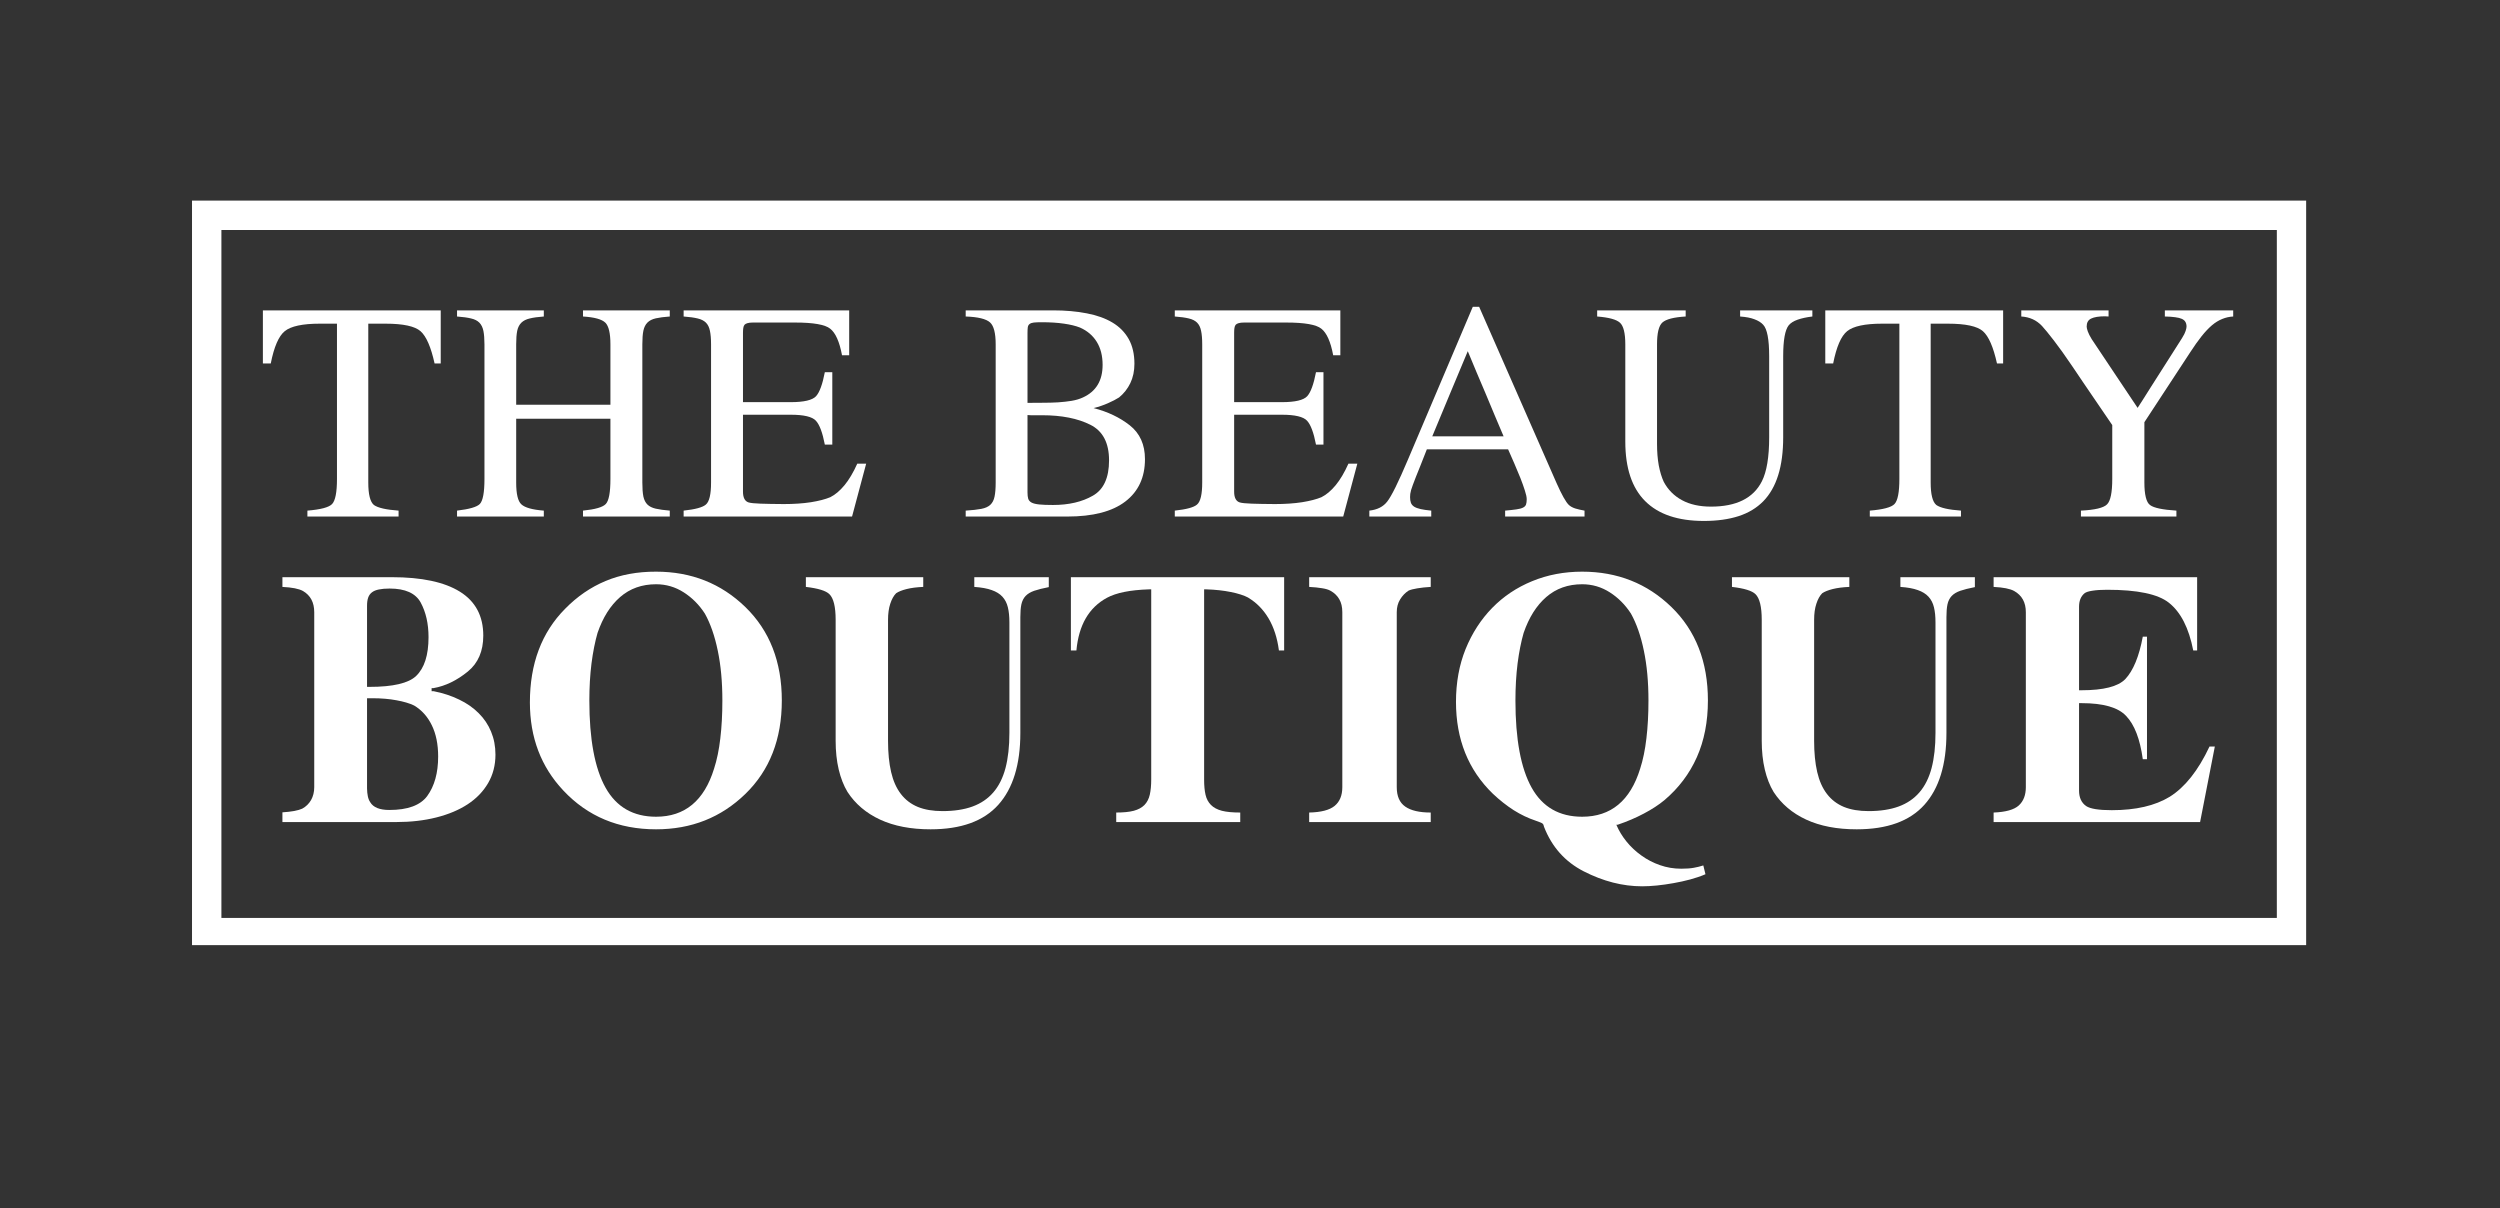
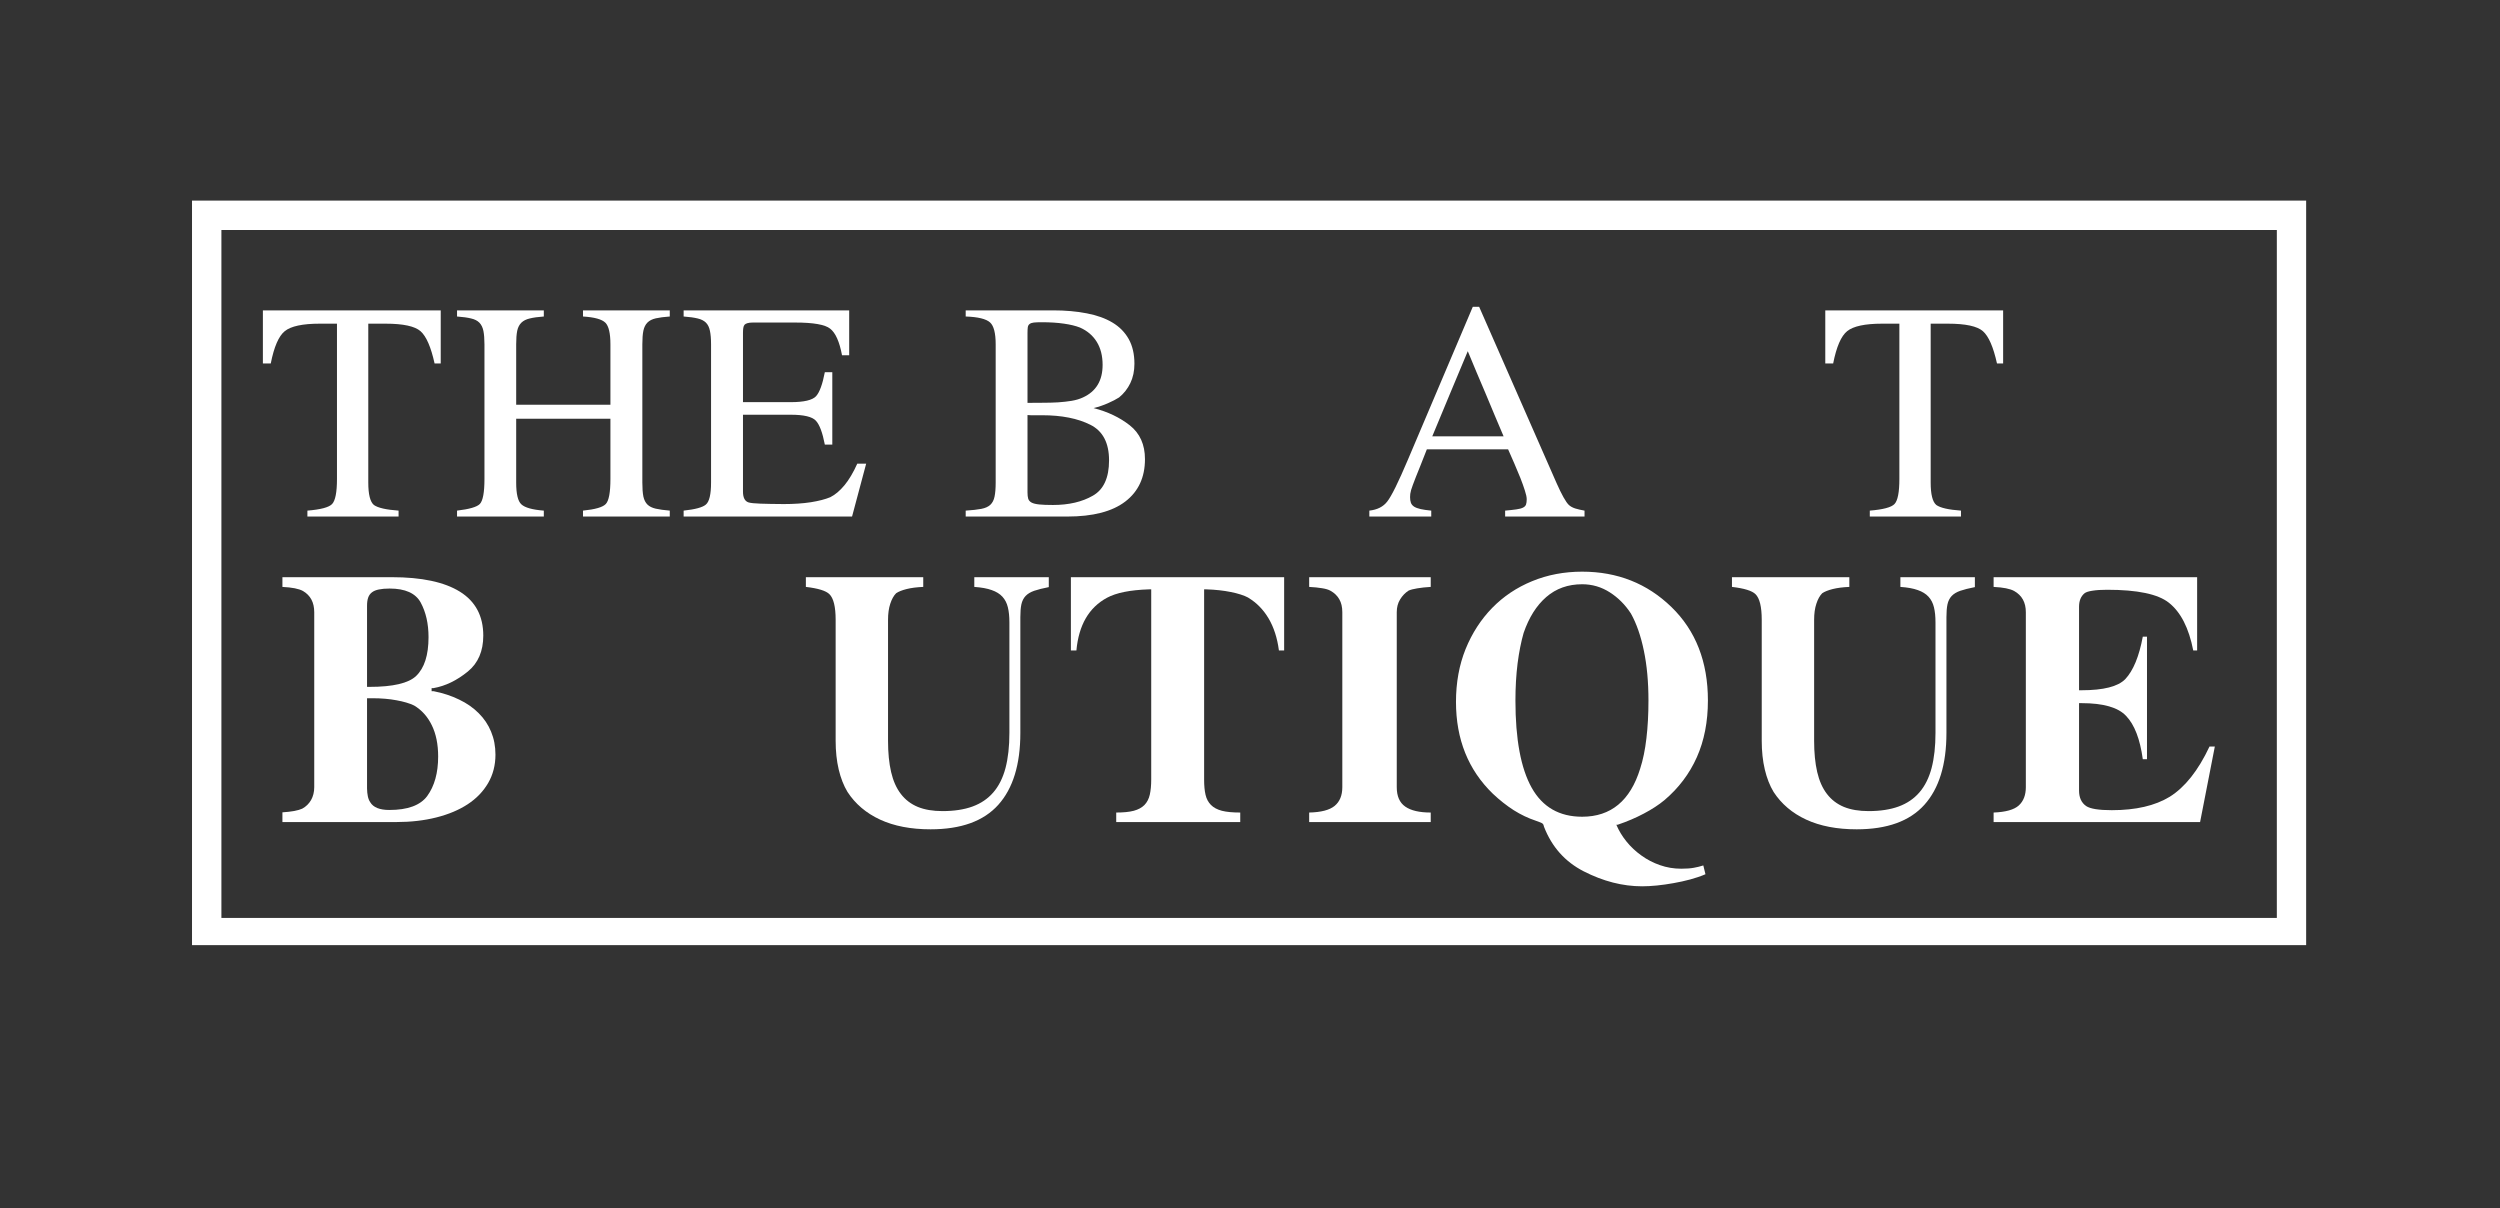
<svg xmlns="http://www.w3.org/2000/svg" width="509" zoomAndPan="magnify" viewBox="0 0 381.75 184.5" height="246" preserveAspectRatio="xMidYMid meet" version="1.0">
  <rect x="0" y="0" width="381.75" height="184.5" fill="#333333" stroke="none" />
  <defs>
    <g />
    <clipPath id="3f96b612eb">
      <path d="M 29.32 30.633 L 352.148 30.633 L 352.148 144.324 L 29.32 144.324 Z M 29.32 30.633 " clip-rule="nonzero" />
    </clipPath>
  </defs>
  <g clip-path="url(#3f96b612eb)">
    <path stroke-linecap="butt" transform="matrix(0.748, 0, 0, 0.748, 29.319, 30.634)" fill="none" stroke-linejoin="miter" d="M 0.002 -0.001 L 431.606 -0.001 L 431.606 152.437 L 0.002 152.437 Z M 0.002 -0.001 " stroke="#ffffff" stroke-width="12" stroke-opacity="1" stroke-miterlimit="4" />
  </g>
  <g fill="#ffffff" fill-opacity="1">
    <g transform="translate(39.487, 78.877)">
      <g>
        <path d="M 0.656 -31.484 L 27.812 -31.484 L 27.812 -23.375 L 26.875 -23.375 C 26.32 -25.883 25.609 -27.523 24.734 -28.297 C 23.867 -29.066 22.082 -29.453 19.375 -29.453 L 16.75 -29.453 L 16.75 -5.188 C 16.75 -3.383 17.035 -2.242 17.609 -1.766 C 18.223 -1.328 19.477 -1.039 21.375 -0.906 L 21.375 0 L 7.453 0 L 7.453 -0.906 C 9.484 -1.07 10.738 -1.406 11.219 -1.906 C 11.719 -2.426 11.969 -3.703 11.969 -5.734 L 11.969 -29.453 L 9.344 -29.453 C 6.719 -29.453 4.938 -29.07 4 -28.312 C 3.07 -27.562 2.359 -25.914 1.859 -23.375 L 0.656 -23.375 Z M 0.656 -31.484 " />
      </g>
    </g>
  </g>
  <g fill="#ffffff" fill-opacity="1">
    <g transform="translate(69.024, 78.877)">
      <g>
        <path d="M 0.766 -0.906 C 2.641 -1.125 3.801 -1.461 4.25 -1.922 C 4.719 -2.422 4.953 -3.691 4.953 -5.734 L 4.953 -26.297 C 4.953 -27.129 4.898 -27.805 4.797 -28.328 C 4.691 -28.859 4.488 -29.281 4.188 -29.594 C 3.883 -29.906 3.457 -30.125 2.906 -30.25 C 2.363 -30.383 1.648 -30.484 0.766 -30.547 L 0.766 -31.484 L 14.016 -31.484 L 14.016 -30.547 C 13.129 -30.484 12.414 -30.383 11.875 -30.25 C 11.332 -30.125 10.906 -29.91 10.594 -29.609 C 10.281 -29.305 10.066 -28.891 9.953 -28.359 C 9.848 -27.836 9.797 -27.148 9.797 -26.297 L 9.797 -17.078 L 24.188 -17.078 L 24.188 -26.297 C 24.188 -27.984 23.93 -29.082 23.422 -29.594 C 22.891 -30.125 21.75 -30.441 20 -30.547 L 20 -31.484 L 33.25 -31.484 L 33.25 -30.547 C 32.375 -30.484 31.66 -30.391 31.109 -30.266 C 30.566 -30.141 30.145 -29.926 29.844 -29.625 C 29.539 -29.32 29.332 -28.906 29.219 -28.375 C 29.113 -27.852 29.062 -27.16 29.062 -26.297 L 29.062 -5.188 C 29.062 -4.301 29.113 -3.594 29.219 -3.062 C 29.332 -2.539 29.539 -2.129 29.844 -1.828 C 30.145 -1.535 30.566 -1.328 31.109 -1.203 C 31.66 -1.078 32.375 -0.977 33.25 -0.906 L 33.25 0 L 20 0 L 20 -0.906 C 21.875 -1.094 23.035 -1.43 23.484 -1.922 C 23.953 -2.422 24.188 -3.691 24.188 -5.734 L 24.188 -14.938 L 9.797 -14.938 L 9.797 -5.188 C 9.797 -3.445 10.062 -2.336 10.594 -1.859 C 11.133 -1.359 12.273 -1.039 14.016 -0.906 L 14.016 0 L 0.766 0 Z M 0.766 -0.906 " />
      </g>
    </g>
  </g>
  <g fill="#ffffff" fill-opacity="1">
    <g transform="translate(103.859, 78.877)">
      <g>
        <path d="M 0.531 -0.906 C 2.301 -1.094 3.43 -1.398 3.922 -1.828 C 4.453 -2.266 4.719 -3.383 4.719 -5.188 L 4.719 -26.297 C 4.719 -27.148 4.66 -27.836 4.547 -28.359 C 4.441 -28.891 4.238 -29.305 3.938 -29.609 C 3.633 -29.91 3.211 -30.125 2.672 -30.25 C 2.129 -30.383 1.414 -30.484 0.531 -30.547 L 0.531 -31.484 L 25.812 -31.484 L 25.812 -24.625 L 24.719 -24.625 C 24.332 -26.695 23.727 -28.051 22.906 -28.688 C 22.133 -29.312 20.352 -29.625 17.562 -29.625 L 11.109 -29.625 C 10.766 -29.625 10.488 -29.594 10.281 -29.531 C 10.082 -29.477 9.93 -29.395 9.828 -29.281 C 9.734 -29.164 9.672 -29.004 9.641 -28.797 C 9.609 -28.598 9.594 -28.348 9.594 -28.047 L 9.594 -17.469 L 16.891 -17.469 C 18.898 -17.469 20.188 -17.77 20.75 -18.375 C 21.289 -18.969 21.738 -20.191 22.094 -22.047 L 23.234 -22.047 L 23.234 -10.984 L 22.094 -10.984 C 21.738 -12.828 21.281 -14.047 20.719 -14.641 C 20.164 -15.242 18.891 -15.547 16.891 -15.547 L 9.594 -15.547 L 9.594 -3.812 C 9.594 -2.883 9.879 -2.332 10.453 -2.156 C 10.766 -2.062 11.367 -2 12.266 -1.969 C 13.16 -1.938 14.348 -1.914 15.828 -1.906 C 17.367 -1.906 18.75 -2 19.969 -2.188 C 21.188 -2.383 22.172 -2.641 22.922 -2.953 C 23.672 -3.328 24.395 -3.938 25.094 -4.781 C 25.789 -5.625 26.441 -6.723 27.047 -8.078 L 28.406 -8.078 L 26.25 0 L 0.531 0 Z M 0.531 -0.906 " />
      </g>
    </g>
  </g>
  <g fill="#ffffff" fill-opacity="1">
    <g transform="translate(133.397, 78.877)">
      <g />
    </g>
  </g>
  <g fill="#ffffff" fill-opacity="1">
    <g transform="translate(146.649, 78.877)">
      <g>
        <path d="M 18.719 -18.188 C 20.719 -19.102 21.719 -20.758 21.719 -23.156 C 21.719 -24.539 21.422 -25.711 20.828 -26.672 C 20.242 -27.629 19.391 -28.359 18.266 -28.859 C 17.609 -29.117 16.797 -29.316 15.828 -29.453 C 14.859 -29.598 13.719 -29.672 12.406 -29.672 C 11.906 -29.672 11.508 -29.656 11.219 -29.625 C 10.938 -29.594 10.723 -29.52 10.578 -29.406 C 10.43 -29.301 10.336 -29.141 10.297 -28.922 C 10.266 -28.703 10.25 -28.41 10.25 -28.047 L 10.25 -17.359 C 11.02 -17.367 11.801 -17.375 12.594 -17.375 C 13.395 -17.375 14.164 -17.395 14.906 -17.438 C 15.656 -17.488 16.352 -17.566 17 -17.672 C 17.656 -17.785 18.227 -17.957 18.719 -18.188 Z M 22.703 -8.578 C 22.703 -11.254 21.75 -13.066 19.844 -14.016 C 17.914 -14.984 15.469 -15.469 12.5 -15.469 L 11.109 -15.469 C 11.016 -15.469 10.895 -15.469 10.75 -15.469 C 10.613 -15.469 10.445 -15.477 10.25 -15.5 L 10.25 -3.688 C 10.25 -3.289 10.285 -2.969 10.359 -2.719 C 10.441 -2.469 10.617 -2.27 10.891 -2.125 C 11.16 -1.988 11.551 -1.895 12.062 -1.844 C 12.582 -1.789 13.273 -1.766 14.141 -1.766 C 16.555 -1.766 18.586 -2.238 20.234 -3.188 C 21.879 -4.125 22.703 -5.922 22.703 -8.578 Z M 0.812 -0.906 C 1.801 -0.969 2.594 -1.055 3.188 -1.172 C 3.789 -1.285 4.254 -1.492 4.578 -1.797 C 4.898 -2.098 5.113 -2.516 5.219 -3.047 C 5.332 -3.586 5.391 -4.301 5.391 -5.188 L 5.391 -26.297 C 5.391 -28.016 5.102 -29.129 4.531 -29.641 C 3.938 -30.18 2.695 -30.484 0.812 -30.547 L 0.812 -31.484 L 14.141 -31.484 C 16.047 -31.484 17.766 -31.332 19.297 -31.031 C 20.836 -30.738 22.145 -30.27 23.219 -29.625 C 24.289 -28.988 25.117 -28.148 25.703 -27.109 C 26.285 -26.066 26.578 -24.805 26.578 -23.328 C 26.578 -22.223 26.367 -21.238 25.953 -20.375 C 25.535 -19.508 24.961 -18.781 24.234 -18.188 C 23.797 -17.906 23.234 -17.613 22.547 -17.312 C 21.867 -17.008 21.133 -16.758 20.344 -16.562 C 22.5 -16.008 24.336 -15.133 25.859 -13.938 C 27.41 -12.719 28.188 -10.992 28.188 -8.766 C 28.188 -5.984 27.188 -3.828 25.188 -2.297 C 23.195 -0.766 20.242 0 16.328 0 L 0.812 0 Z M 0.812 -0.906 " />
      </g>
    </g>
  </g>
  <g fill="#ffffff" fill-opacity="1">
    <g transform="translate(178.859, 78.877)">
      <g>
-         <path d="M 0.531 -0.906 C 2.301 -1.094 3.43 -1.398 3.922 -1.828 C 4.453 -2.266 4.719 -3.383 4.719 -5.188 L 4.719 -26.297 C 4.719 -27.148 4.66 -27.836 4.547 -28.359 C 4.441 -28.891 4.238 -29.305 3.938 -29.609 C 3.633 -29.91 3.211 -30.125 2.672 -30.25 C 2.129 -30.383 1.414 -30.484 0.531 -30.547 L 0.531 -31.484 L 25.812 -31.484 L 25.812 -24.625 L 24.719 -24.625 C 24.332 -26.695 23.727 -28.051 22.906 -28.688 C 22.133 -29.312 20.352 -29.625 17.562 -29.625 L 11.109 -29.625 C 10.766 -29.625 10.488 -29.594 10.281 -29.531 C 10.082 -29.477 9.93 -29.395 9.828 -29.281 C 9.734 -29.164 9.672 -29.004 9.641 -28.797 C 9.609 -28.598 9.594 -28.348 9.594 -28.047 L 9.594 -17.469 L 16.891 -17.469 C 18.898 -17.469 20.188 -17.77 20.75 -18.375 C 21.289 -18.969 21.738 -20.191 22.094 -22.047 L 23.234 -22.047 L 23.234 -10.984 L 22.094 -10.984 C 21.738 -12.828 21.281 -14.047 20.719 -14.641 C 20.164 -15.242 18.891 -15.547 16.891 -15.547 L 9.594 -15.547 L 9.594 -3.812 C 9.594 -2.883 9.879 -2.332 10.453 -2.156 C 10.766 -2.062 11.367 -2 12.266 -1.969 C 13.16 -1.938 14.348 -1.914 15.828 -1.906 C 17.367 -1.906 18.75 -2 19.969 -2.188 C 21.188 -2.383 22.172 -2.641 22.922 -2.953 C 23.672 -3.328 24.395 -3.938 25.094 -4.781 C 25.789 -5.625 26.441 -6.723 27.047 -8.078 L 28.406 -8.078 L 26.25 0 L 0.531 0 Z M 0.531 -0.906 " />
-       </g>
+         </g>
    </g>
  </g>
  <g fill="#ffffff" fill-opacity="1">
    <g transform="translate(208.396, 78.877)">
      <g>
        <path d="M 21.203 -12.25 C 20.773 -13.27 20.328 -14.328 19.859 -15.422 C 19.398 -16.523 18.938 -17.633 18.469 -18.75 C 18 -19.863 17.531 -20.969 17.062 -22.062 C 16.602 -23.164 16.16 -24.227 15.734 -25.25 C 14.816 -23.082 13.91 -20.914 13.016 -18.75 C 12.129 -16.594 11.227 -14.426 10.312 -12.25 Z M 0.703 0 L 0.703 -0.906 C 1.922 -1.039 2.832 -1.504 3.438 -2.297 C 4.082 -3.109 5.133 -5.238 6.594 -8.688 L 16.5 -32.031 L 17.469 -32.031 L 29.297 -5.094 C 29.672 -4.25 30.02 -3.535 30.344 -2.953 C 30.664 -2.379 30.941 -1.984 31.172 -1.766 C 31.41 -1.547 31.734 -1.367 32.141 -1.234 C 32.547 -1.109 33.02 -1 33.562 -0.906 L 33.562 0 L 21.438 0 L 21.438 -0.906 C 22.156 -0.969 22.727 -1.031 23.156 -1.094 C 23.594 -1.156 23.926 -1.242 24.156 -1.359 C 24.395 -1.473 24.551 -1.629 24.625 -1.828 C 24.695 -2.035 24.734 -2.305 24.734 -2.641 C 24.734 -2.953 24.641 -3.395 24.453 -3.969 C 24.273 -4.539 24.047 -5.18 23.766 -5.891 C 23.484 -6.598 23.176 -7.332 22.844 -8.094 C 22.508 -8.863 22.191 -9.586 21.891 -10.266 L 9.484 -10.266 C 9.109 -9.297 8.781 -8.461 8.5 -7.766 C 8.219 -7.078 7.984 -6.492 7.797 -6.016 C 7.617 -5.535 7.469 -5.141 7.344 -4.828 C 7.227 -4.523 7.141 -4.266 7.078 -4.047 C 7.023 -3.828 6.984 -3.633 6.953 -3.469 C 6.93 -3.312 6.922 -3.145 6.922 -2.969 C 6.922 -2.633 6.961 -2.348 7.047 -2.109 C 7.129 -1.879 7.289 -1.68 7.531 -1.516 C 7.781 -1.359 8.113 -1.234 8.531 -1.141 C 8.945 -1.047 9.488 -0.969 10.156 -0.906 L 10.156 0 Z M 0.703 0 " />
      </g>
    </g>
  </g>
  <g fill="#ffffff" fill-opacity="1">
    <g transform="translate(243.231, 78.877)">
      <g>
-         <path d="M 14.172 -31.484 L 14.172 -30.547 C 12.359 -30.441 11.172 -30.133 10.609 -29.625 C 10.066 -29.125 9.797 -28.016 9.797 -26.297 L 9.797 -11.109 C 9.797 -9.898 9.883 -8.801 10.062 -7.812 C 10.25 -6.832 10.504 -5.992 10.828 -5.297 C 11.473 -4.086 12.398 -3.156 13.609 -2.5 C 14.816 -1.844 16.289 -1.516 18.031 -1.516 C 21.914 -1.516 24.508 -2.805 25.812 -5.391 C 26.551 -6.859 26.922 -9.098 26.922 -12.109 L 26.922 -24.484 C 26.922 -27.055 26.613 -28.66 26 -29.297 C 25.688 -29.641 25.242 -29.914 24.672 -30.125 C 24.109 -30.344 23.379 -30.484 22.484 -30.547 L 22.484 -31.484 L 33.516 -31.484 L 33.516 -30.547 C 32.641 -30.441 31.891 -30.281 31.266 -30.062 C 30.648 -29.844 30.195 -29.555 29.906 -29.203 C 29.344 -28.504 29.062 -26.93 29.062 -24.484 L 29.062 -12.109 C 29.062 -9.859 28.805 -7.926 28.297 -6.312 C 27.797 -4.707 27.039 -3.383 26.031 -2.344 C 25.02 -1.312 23.758 -0.551 22.25 -0.062 C 20.738 0.426 18.973 0.672 16.953 0.672 C 12.992 0.672 10.004 -0.336 7.984 -2.359 C 5.961 -4.379 4.953 -7.41 4.953 -11.453 L 4.953 -26.297 C 4.953 -28.004 4.68 -29.102 4.141 -29.594 C 3.598 -30.094 2.438 -30.41 0.656 -30.547 L 0.656 -31.484 Z M 14.172 -31.484 " />
-       </g>
+         </g>
    </g>
  </g>
  <g fill="#ffffff" fill-opacity="1">
    <g transform="translate(278.065, 78.877)">
      <g>
        <path d="M 0.656 -31.484 L 27.812 -31.484 L 27.812 -23.375 L 26.875 -23.375 C 26.32 -25.883 25.609 -27.523 24.734 -28.297 C 23.867 -29.066 22.082 -29.453 19.375 -29.453 L 16.75 -29.453 L 16.75 -5.188 C 16.75 -3.383 17.035 -2.242 17.609 -1.766 C 18.223 -1.328 19.477 -1.039 21.375 -0.906 L 21.375 0 L 7.453 0 L 7.453 -0.906 C 9.484 -1.07 10.738 -1.406 11.219 -1.906 C 11.719 -2.426 11.969 -3.703 11.969 -5.734 L 11.969 -29.453 L 9.344 -29.453 C 6.719 -29.453 4.938 -29.07 4 -28.312 C 3.07 -27.562 2.359 -25.914 1.859 -23.375 L 0.656 -23.375 Z M 0.656 -31.484 " />
      </g>
    </g>
  </g>
  <g fill="#ffffff" fill-opacity="1">
    <g transform="translate(307.603, 78.877)">
      <g>
-         <path d="M 14.375 -31.484 L 14.375 -30.547 C 14.281 -30.547 14.188 -30.551 14.094 -30.562 C 14.008 -30.57 13.922 -30.578 13.828 -30.578 C 12.891 -30.578 12.188 -30.461 11.719 -30.234 C 11.258 -30.016 11.031 -29.609 11.031 -29.016 C 11.031 -28.848 11.086 -28.598 11.203 -28.266 C 11.328 -27.93 11.523 -27.539 11.797 -27.094 C 12.961 -25.352 14.133 -23.598 15.312 -21.828 C 16.488 -20.066 17.656 -18.32 18.812 -16.594 C 18.957 -16.801 19.203 -17.18 19.547 -17.734 C 19.898 -18.285 20.301 -18.922 20.75 -19.641 C 21.207 -20.359 21.691 -21.117 22.203 -21.922 C 22.711 -22.734 23.195 -23.492 23.656 -24.203 C 24.113 -24.922 24.516 -25.551 24.859 -26.094 C 25.211 -26.645 25.457 -27.031 25.594 -27.25 C 25.875 -27.695 26.055 -28.062 26.141 -28.344 C 26.234 -28.633 26.281 -28.852 26.281 -29 C 26.281 -29.289 26.223 -29.531 26.109 -29.719 C 26.004 -29.914 25.82 -30.07 25.562 -30.188 C 25.312 -30.301 24.973 -30.383 24.547 -30.438 C 24.129 -30.5 23.602 -30.535 22.969 -30.547 L 22.969 -31.484 L 33.406 -31.484 L 33.406 -30.547 C 32.82 -30.516 32.266 -30.391 31.734 -30.172 C 31.203 -29.961 30.676 -29.641 30.156 -29.203 C 29.645 -28.766 29.117 -28.207 28.578 -27.531 C 28.047 -26.863 27.473 -26.055 26.859 -25.109 L 19.844 -14.406 L 19.844 -5.188 C 19.844 -4.281 19.914 -3.531 20.062 -2.938 C 20.207 -2.352 20.426 -1.957 20.719 -1.75 C 21.289 -1.32 22.629 -1.039 24.734 -0.906 L 24.734 0 L 10.156 0 L 10.156 -0.906 C 12.289 -1.008 13.617 -1.328 14.141 -1.859 C 14.672 -2.379 14.938 -3.672 14.938 -5.734 L 14.938 -13.969 C 14.895 -14.031 14.719 -14.289 14.406 -14.75 C 14.094 -15.219 13.711 -15.773 13.266 -16.422 C 12.828 -17.078 12.348 -17.781 11.828 -18.531 C 11.316 -19.289 10.836 -19.992 10.391 -20.641 C 9.953 -21.297 9.578 -21.852 9.266 -22.312 C 8.961 -22.77 8.785 -23.031 8.734 -23.094 C 7.742 -24.562 6.844 -25.82 6.031 -26.875 C 5.219 -27.926 4.609 -28.672 4.203 -29.109 C 3.367 -29.992 2.316 -30.473 1.047 -30.547 L 1.047 -31.484 Z M 14.375 -31.484 " />
-       </g>
+         </g>
    </g>
  </g>
  <g fill="#ffffff" fill-opacity="1">
    <g transform="translate(41.859, 125.527)">
      <g>
        <path d="M 23.578 -28.234 C 23.578 -30.285 23.176 -32.051 22.375 -33.531 C 21.594 -34.945 20.016 -35.656 17.641 -35.656 C 16.992 -35.656 16.445 -35.609 16 -35.516 C 15.562 -35.43 15.207 -35.285 14.938 -35.078 C 14.664 -34.867 14.473 -34.598 14.359 -34.266 C 14.242 -33.93 14.188 -33.516 14.188 -33.016 L 14.188 -20.641 L 14.562 -20.641 C 18.145 -20.641 20.52 -21.195 21.688 -22.312 C 22.945 -23.52 23.578 -25.492 23.578 -28.234 Z M 14.672 -3.031 C 15.141 -2.238 16.113 -1.844 17.594 -1.844 C 20.395 -1.844 22.32 -2.551 23.375 -3.969 C 24.488 -5.5 25.047 -7.508 25.047 -10 C 25.047 -11.875 24.723 -13.469 24.078 -14.781 C 23.441 -16.094 22.539 -17.098 21.375 -17.797 C 20.688 -18.129 19.789 -18.395 18.688 -18.594 C 17.594 -18.801 16.363 -18.906 15 -18.906 L 14.188 -18.906 L 14.188 -5.141 C 14.195 -4.68 14.238 -4.273 14.312 -3.922 C 14.383 -3.578 14.504 -3.281 14.672 -3.031 Z M 1.266 -1.484 C 1.93 -1.523 2.531 -1.594 3.062 -1.688 C 3.594 -1.789 4.004 -1.91 4.297 -2.047 C 4.867 -2.359 5.316 -2.797 5.641 -3.359 C 5.961 -3.93 6.125 -4.586 6.125 -5.328 L 6.125 -32.047 C 6.125 -33.535 5.551 -34.613 4.406 -35.281 C 3.789 -35.625 2.742 -35.832 1.266 -35.906 L 1.266 -37.391 L 17.969 -37.391 C 22.539 -37.391 26.008 -36.648 28.375 -35.172 C 30.75 -33.691 31.938 -31.457 31.938 -28.469 C 31.938 -26.094 31.148 -24.266 29.578 -22.984 C 27.898 -21.617 26.156 -20.773 24.344 -20.453 L 24.047 -20.453 L 24.047 -19.984 L 24.344 -19.984 C 25.781 -19.703 27.082 -19.273 28.25 -18.703 C 29.426 -18.141 30.422 -17.445 31.234 -16.625 C 32.055 -15.812 32.688 -14.875 33.125 -13.812 C 33.57 -12.75 33.797 -11.578 33.797 -10.297 C 33.797 -8.691 33.426 -7.25 32.688 -5.969 C 31.945 -4.688 30.906 -3.602 29.562 -2.719 C 28.227 -1.844 26.629 -1.172 24.766 -0.703 C 22.91 -0.234 20.879 0 18.672 0 L 1.266 0 Z M 1.266 -1.484 " />
      </g>
    </g>
  </g>
  <g fill="#ffffff" fill-opacity="1">
    <g transform="translate(78.759, 125.527)">
      <g>
-         <path d="M 30.281 -8.156 C 30.719 -9.508 31.035 -11.051 31.234 -12.781 C 31.441 -14.508 31.547 -16.438 31.547 -18.562 C 31.547 -21.406 31.312 -23.941 30.844 -26.172 C 30.383 -28.41 29.727 -30.297 28.875 -31.828 C 28.008 -33.172 26.93 -34.254 25.641 -35.078 C 24.359 -35.898 22.953 -36.312 21.422 -36.312 C 19.266 -36.312 17.438 -35.66 15.938 -34.359 C 14.445 -33.066 13.297 -31.238 12.484 -28.875 C 12.098 -27.531 11.789 -25.977 11.562 -24.219 C 11.344 -22.457 11.234 -20.57 11.234 -18.562 C 11.234 -12.633 12.062 -8.191 13.719 -5.234 C 15.375 -2.285 17.941 -0.812 21.422 -0.812 C 25.816 -0.812 28.77 -3.258 30.281 -8.156 Z M 35.062 -32.828 C 38.77 -29.223 40.625 -24.469 40.625 -18.562 C 40.625 -12.656 38.77 -7.898 35.062 -4.297 C 31.352 -0.691 26.805 1.109 21.422 1.109 C 15.691 1.109 10.973 -0.863 7.266 -4.812 C 3.859 -8.426 2.156 -12.91 2.156 -18.266 C 2.156 -24.172 3.941 -28.93 7.516 -32.547 C 9.367 -34.441 11.438 -35.863 13.719 -36.812 C 16.008 -37.77 18.578 -38.242 21.422 -38.234 C 26.805 -38.234 31.352 -36.43 35.062 -32.828 Z M 35.062 -32.828 " />
-       </g>
+         </g>
    </g>
  </g>
  <g fill="#ffffff" fill-opacity="1">
    <g transform="translate(121.791, 125.527)">
      <g>
        <path d="M 19.188 -37.391 L 19.188 -35.906 C 18.188 -35.863 17.336 -35.754 16.641 -35.578 C 15.941 -35.398 15.41 -35.188 15.047 -34.938 C 14.68 -34.57 14.383 -34.039 14.156 -33.344 C 13.926 -32.656 13.812 -31.832 13.812 -30.875 L 13.812 -12.406 C 13.812 -10.582 13.969 -8.992 14.281 -7.641 C 14.594 -6.297 15.086 -5.18 15.766 -4.297 C 16.441 -3.41 17.305 -2.75 18.359 -2.312 C 19.41 -1.883 20.664 -1.672 22.125 -1.672 C 23.906 -1.672 25.438 -1.906 26.719 -2.375 C 28 -2.844 29.055 -3.562 29.891 -4.531 C 30.734 -5.508 31.352 -6.75 31.75 -8.25 C 32.145 -9.758 32.344 -11.547 32.344 -13.609 L 32.344 -30.5 C 32.344 -31.395 32.266 -32.16 32.109 -32.797 C 31.953 -33.441 31.676 -33.977 31.281 -34.406 C 30.883 -34.844 30.336 -35.18 29.641 -35.422 C 28.953 -35.672 28.066 -35.832 26.984 -35.906 L 26.984 -37.391 L 38.359 -37.391 L 38.359 -35.875 C 37.441 -35.695 36.695 -35.508 36.125 -35.312 C 35.562 -35.113 35.125 -34.848 34.812 -34.516 C 34.5 -34.18 34.285 -33.754 34.172 -33.234 C 34.066 -32.723 34.016 -32.07 34.016 -31.281 L 34.016 -13.609 C 34.016 -8.785 32.891 -5.125 30.641 -2.625 C 28.398 -0.133 24.957 1.109 20.312 1.109 C 17.301 1.109 14.727 0.613 12.594 -0.375 C 10.469 -1.363 8.812 -2.77 7.625 -4.594 C 7.039 -5.562 6.594 -6.703 6.281 -8.016 C 5.969 -9.336 5.812 -10.801 5.812 -12.406 L 5.812 -30.875 C 5.812 -32.875 5.492 -34.18 4.859 -34.797 C 4.336 -35.316 3.141 -35.688 1.266 -35.906 L 1.266 -37.391 Z M 19.188 -37.391 " />
      </g>
    </g>
  </g>
  <g fill="#ffffff" fill-opacity="1">
    <g transform="translate(161.744, 125.527)">
      <g>
        <path d="M 1.781 -37.391 L 34.344 -37.391 L 34.344 -26.203 L 33.547 -26.203 C 33.297 -28.109 32.77 -29.738 31.969 -31.094 C 31.164 -32.445 30.133 -33.5 28.875 -34.25 L 28.906 -34.25 C 28.219 -34.613 27.316 -34.906 26.203 -35.125 C 25.086 -35.352 23.852 -35.488 22.5 -35.531 L 22.125 -35.531 L 22.125 -6.484 C 22.125 -5.566 22.195 -4.789 22.344 -4.156 C 22.488 -3.531 22.766 -3.016 23.172 -2.609 C 23.578 -2.203 24.133 -1.906 24.844 -1.719 C 25.551 -1.539 26.484 -1.453 27.641 -1.453 L 27.641 0 L 8.703 0 L 8.703 -1.453 C 9.797 -1.453 10.688 -1.539 11.375 -1.719 C 12.07 -1.906 12.617 -2.203 13.016 -2.609 C 13.41 -3.016 13.68 -3.535 13.828 -4.172 C 13.973 -4.816 14.047 -5.586 14.047 -6.484 L 14.047 -35.531 L 13.672 -35.531 C 10.828 -35.438 8.703 -35.008 7.297 -34.25 C 4.535 -32.758 2.977 -30.078 2.625 -26.203 L 1.781 -26.203 Z M 1.781 -37.391 " />
      </g>
    </g>
  </g>
  <g fill="#ffffff" fill-opacity="1">
    <g transform="translate(198.644, 125.527)">
      <g>
        <path d="M 1.266 -1.453 C 3.086 -1.492 4.383 -1.832 5.156 -2.469 C 5.938 -3.113 6.328 -4.066 6.328 -5.328 L 6.328 -32.047 C 6.328 -32.836 6.172 -33.5 5.859 -34.031 C 5.555 -34.562 5.113 -34.988 4.531 -35.312 C 4.227 -35.488 3.801 -35.617 3.25 -35.703 C 2.707 -35.797 2.047 -35.863 1.266 -35.906 L 1.266 -37.391 L 19.828 -37.391 L 19.828 -35.906 C 19.055 -35.863 18.375 -35.789 17.781 -35.688 C 17.195 -35.594 16.754 -35.477 16.453 -35.344 C 15.93 -35.008 15.5 -34.562 15.156 -34 C 14.812 -33.445 14.641 -32.797 14.641 -32.047 L 14.641 -5.328 C 14.641 -3.953 15.07 -2.961 15.938 -2.359 C 16.801 -1.754 18.098 -1.453 19.828 -1.453 L 19.828 0 L 1.266 0 Z M 1.266 -1.453 " />
      </g>
    </g>
  </g>
  <g fill="#ffffff" fill-opacity="1">
    <g transform="translate(220.173, 125.527)">
      <g>
        <path d="M 30.281 -8.156 C 30.719 -9.508 31.035 -11.051 31.234 -12.781 C 31.441 -14.508 31.547 -16.438 31.547 -18.562 C 31.547 -21.406 31.312 -23.941 30.844 -26.172 C 30.383 -28.41 29.727 -30.297 28.875 -31.828 C 28.008 -33.172 26.93 -34.254 25.641 -35.078 C 24.359 -35.898 22.953 -36.312 21.422 -36.312 C 19.266 -36.312 17.438 -35.66 15.938 -34.359 C 14.445 -33.066 13.297 -31.238 12.484 -28.875 C 12.098 -27.531 11.789 -25.977 11.562 -24.219 C 11.344 -22.457 11.234 -20.57 11.234 -18.562 C 11.234 -12.633 12.062 -8.191 13.719 -5.234 C 15.375 -2.285 17.941 -0.812 21.422 -0.812 C 25.816 -0.812 28.77 -3.258 30.281 -8.156 Z M 35.062 -32.828 C 38.77 -29.223 40.625 -24.469 40.625 -18.562 C 40.625 -15.32 40.062 -12.438 38.938 -9.906 C 37.812 -7.375 36.16 -5.188 33.984 -3.344 C 33.117 -2.625 32.07 -1.941 30.844 -1.297 C 29.625 -0.648 28.297 -0.082 26.859 0.406 L 26.641 0.406 C 27.016 1.301 27.531 2.156 28.188 2.969 C 28.844 3.781 29.602 4.492 30.469 5.109 C 31.332 5.734 32.273 6.223 33.297 6.578 C 34.328 6.941 35.41 7.125 36.547 7.125 C 37.336 7.125 37.977 7.078 38.469 6.984 C 38.957 6.898 39.441 6.781 39.922 6.625 L 40.25 7.969 C 39.551 8.27 38.773 8.535 37.922 8.766 C 37.078 8.992 36.227 9.18 35.375 9.328 C 34.52 9.484 33.676 9.602 32.844 9.688 C 32.02 9.77 31.266 9.812 30.578 9.812 C 27.609 9.812 24.629 9.047 21.641 7.516 C 18.805 6.055 16.797 3.801 15.609 0.75 C 15.578 0.625 15.547 0.52 15.516 0.438 C 15.492 0.363 15.445 0.297 15.375 0.234 C 15.301 0.172 15.18 0.109 15.016 0.047 C 14.859 -0.016 14.617 -0.102 14.297 -0.219 C 13.172 -0.594 12.062 -1.125 10.969 -1.812 C 9.883 -2.508 8.82 -3.348 7.781 -4.328 C 4.031 -7.961 2.156 -12.633 2.156 -18.344 C 2.156 -21.301 2.645 -23.992 3.625 -26.422 C 4.613 -28.848 5.969 -30.941 7.688 -32.703 C 9.406 -34.461 11.438 -35.82 13.781 -36.781 C 16.133 -37.75 18.68 -38.234 21.422 -38.234 C 26.805 -38.234 31.352 -36.43 35.062 -32.828 Z M 35.062 -32.828 " />
      </g>
    </g>
  </g>
  <g fill="#ffffff" fill-opacity="1">
    <g transform="translate(263.205, 125.527)">
      <g>
        <path d="M 19.188 -37.391 L 19.188 -35.906 C 18.188 -35.863 17.336 -35.754 16.641 -35.578 C 15.941 -35.398 15.41 -35.188 15.047 -34.938 C 14.68 -34.57 14.383 -34.039 14.156 -33.344 C 13.926 -32.656 13.812 -31.832 13.812 -30.875 L 13.812 -12.406 C 13.812 -10.582 13.969 -8.992 14.281 -7.641 C 14.594 -6.297 15.086 -5.18 15.766 -4.297 C 16.441 -3.41 17.305 -2.75 18.359 -2.312 C 19.41 -1.883 20.664 -1.672 22.125 -1.672 C 23.906 -1.672 25.438 -1.906 26.719 -2.375 C 28 -2.844 29.055 -3.562 29.891 -4.531 C 30.734 -5.508 31.352 -6.75 31.75 -8.25 C 32.145 -9.758 32.344 -11.547 32.344 -13.609 L 32.344 -30.5 C 32.344 -31.395 32.266 -32.16 32.109 -32.797 C 31.953 -33.441 31.676 -33.977 31.281 -34.406 C 30.883 -34.844 30.336 -35.18 29.641 -35.422 C 28.953 -35.672 28.066 -35.832 26.984 -35.906 L 26.984 -37.391 L 38.359 -37.391 L 38.359 -35.875 C 37.441 -35.695 36.695 -35.508 36.125 -35.312 C 35.562 -35.113 35.125 -34.848 34.812 -34.516 C 34.5 -34.18 34.285 -33.754 34.172 -33.234 C 34.066 -32.723 34.016 -32.07 34.016 -31.281 L 34.016 -13.609 C 34.016 -8.785 32.891 -5.125 30.641 -2.625 C 28.398 -0.133 24.957 1.109 20.312 1.109 C 17.301 1.109 14.727 0.613 12.594 -0.375 C 10.469 -1.363 8.812 -2.77 7.625 -4.594 C 7.039 -5.562 6.594 -6.703 6.281 -8.016 C 5.969 -9.336 5.812 -10.801 5.812 -12.406 L 5.812 -30.875 C 5.812 -32.875 5.492 -34.18 4.859 -34.797 C 4.336 -35.316 3.141 -35.688 1.266 -35.906 L 1.266 -37.391 Z M 19.188 -37.391 " />
      </g>
    </g>
  </g>
  <g fill="#ffffff" fill-opacity="1">
    <g transform="translate(303.158, 125.527)">
      <g>
        <path d="M 1.266 0 L 1.266 -1.453 C 3.109 -1.523 4.391 -1.883 5.109 -2.531 C 5.828 -3.188 6.188 -4.117 6.188 -5.328 L 6.188 -32.047 C 6.188 -33.535 5.594 -34.613 4.406 -35.281 C 3.789 -35.625 2.742 -35.832 1.266 -35.906 L 1.266 -37.391 L 32.344 -37.391 L 32.344 -26.203 L 31.75 -26.203 C 31.082 -29.641 29.836 -32.07 28.016 -33.5 C 26.359 -34.812 23.223 -35.469 18.609 -35.469 C 17.711 -35.469 16.969 -35.422 16.375 -35.328 C 15.789 -35.242 15.383 -35.113 15.156 -34.938 C 14.594 -34.477 14.312 -33.789 14.312 -32.875 L 14.312 -20.125 L 14.703 -20.125 C 18.047 -20.125 20.27 -20.691 21.375 -21.828 C 22.594 -23.129 23.484 -25.289 24.047 -28.312 L 24.688 -28.312 L 24.688 -9.594 L 24.047 -9.594 C 23.629 -12.664 22.781 -14.867 21.5 -16.203 C 20.289 -17.504 18.023 -18.156 14.703 -18.156 L 14.312 -18.156 L 14.312 -4.812 C 14.312 -4.289 14.398 -3.828 14.578 -3.422 C 14.766 -3.016 15.039 -2.688 15.406 -2.438 C 16.031 -2.02 17.332 -1.812 19.312 -1.812 C 22.969 -1.812 25.914 -2.492 28.156 -3.859 C 30.488 -5.316 32.516 -7.875 34.234 -11.531 L 35.047 -11.531 L 32.797 0 Z M 1.266 0 " />
      </g>
    </g>
  </g>
</svg>